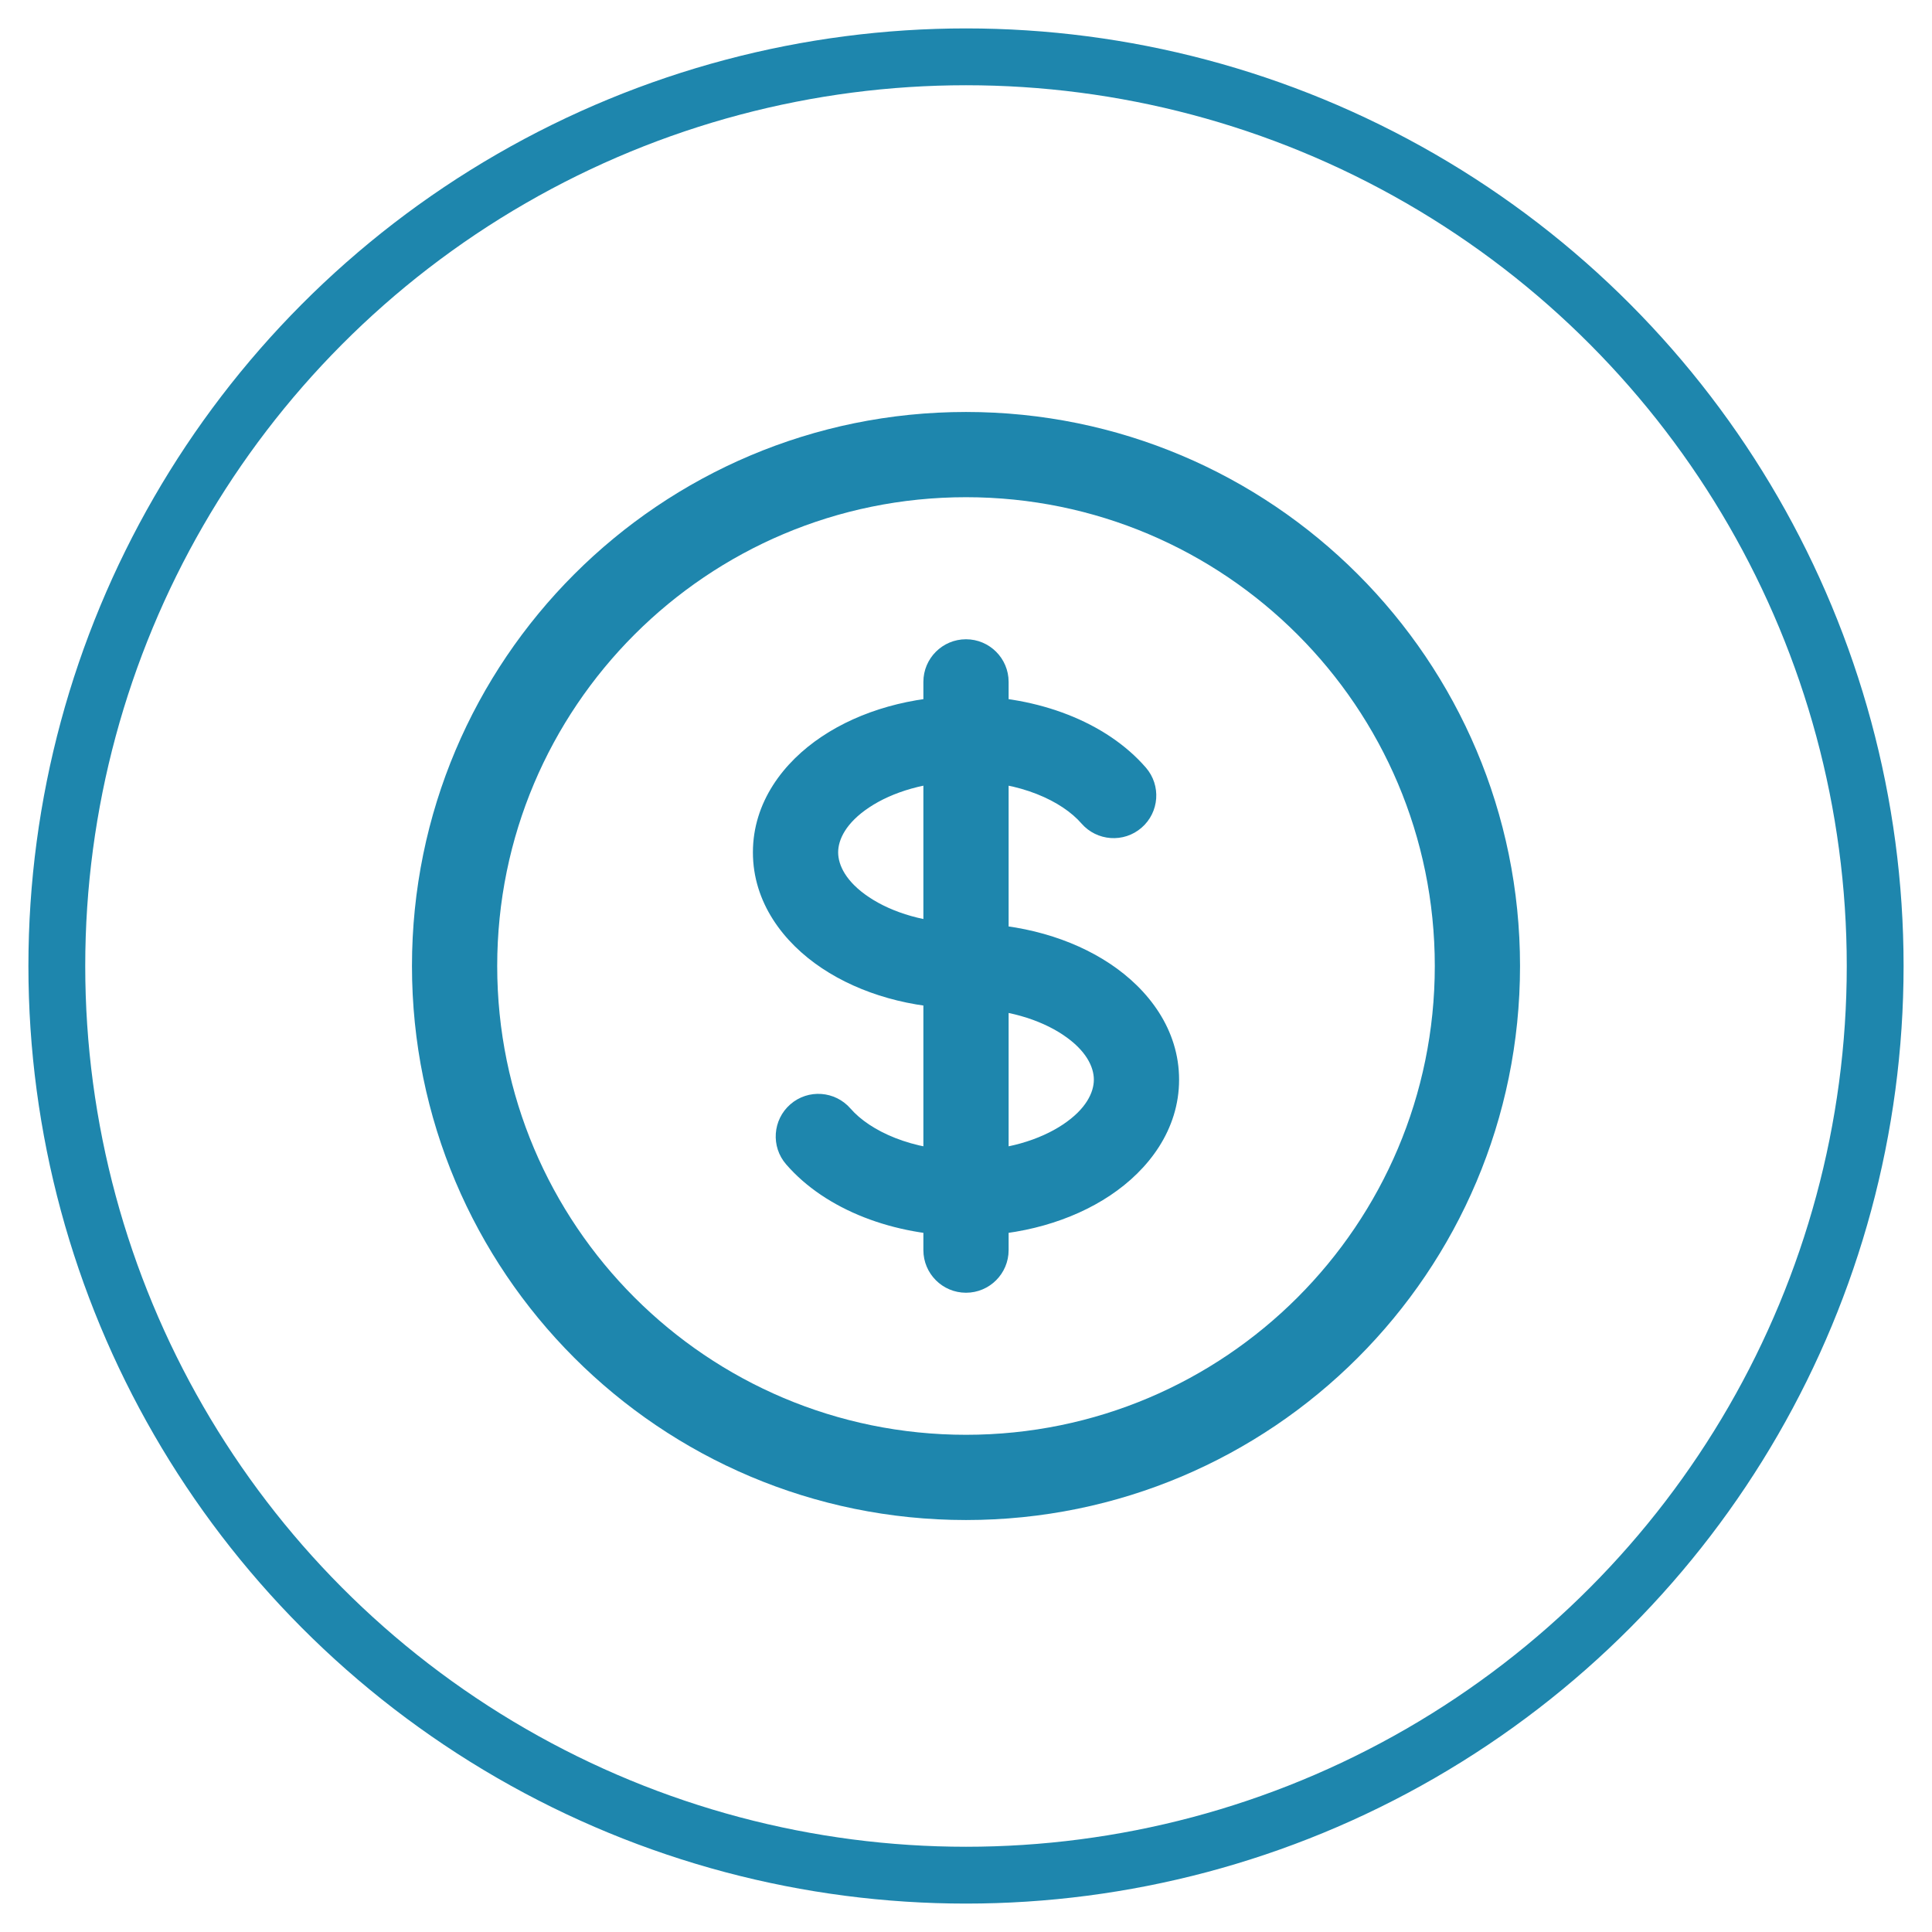
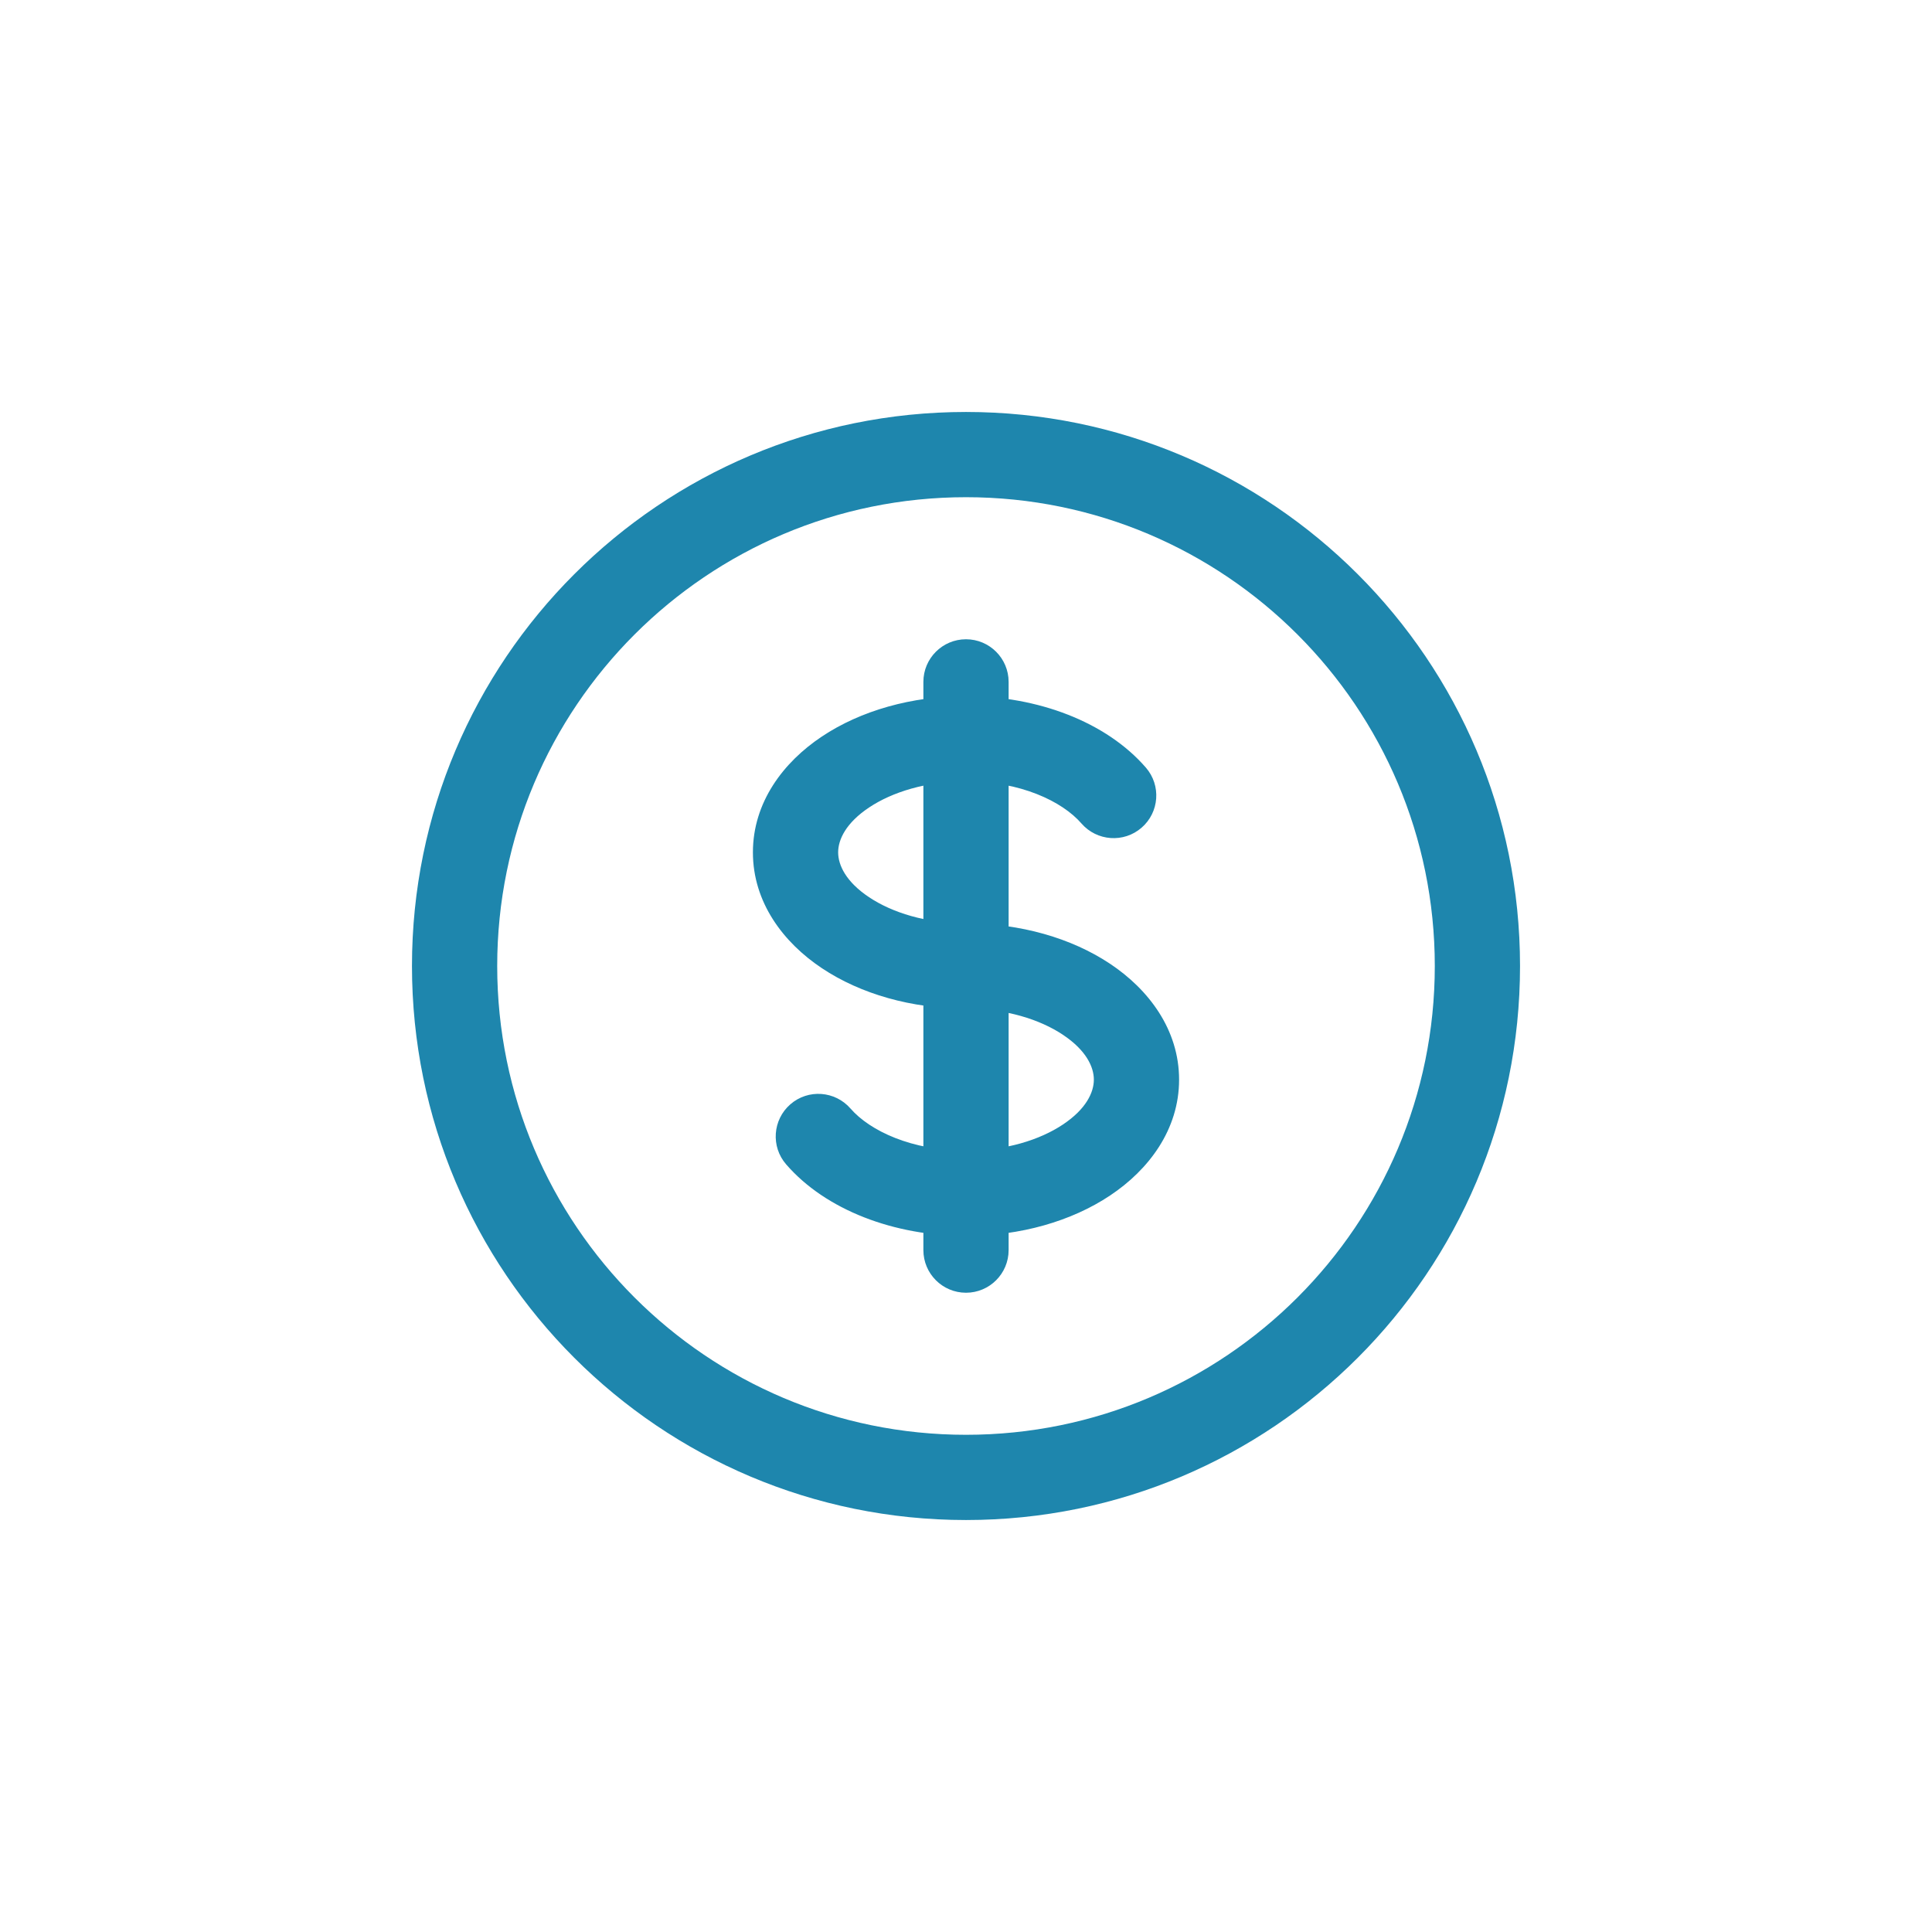
<svg xmlns="http://www.w3.org/2000/svg" width="34" height="34" viewBox="0 0 34 34" fill="none">
-   <circle cx="17" cy="17" r="16" stroke="#1E86AD" />
  <path d="M19.032 14.492C19.304 14.804 19.777 14.838 20.09 14.566C20.403 14.295 20.437 13.821 20.165 13.508L19.032 14.492ZM14.968 19.509C14.696 19.196 14.223 19.162 13.91 19.433C13.597 19.705 13.563 20.179 13.835 20.491L14.968 19.509ZM17.75 12C17.75 11.586 17.414 11.25 17 11.25C16.586 11.25 16.25 11.586 16.25 12H17.75ZM16.25 22C16.25 22.414 16.586 22.75 17 22.75C17.414 22.75 17.75 22.414 17.75 22L16.25 22ZM26 17H25.25C25.25 21.556 21.556 25.25 17 25.25V26V26.75C22.385 26.75 26.75 22.385 26.75 17H26ZM17 26V25.25C12.444 25.25 8.75 21.556 8.75 17H8H7.25C7.25 22.385 11.615 26.75 17 26.75V26ZM8 17H8.75C8.75 12.444 12.444 8.75 17 8.75V8V7.25C11.615 7.25 7.25 11.615 7.25 17H8ZM17 8V8.75C21.556 8.75 25.25 12.444 25.25 17H26H26.75C26.75 11.615 22.385 7.25 17 7.25V8ZM17 17V16.25C16.299 16.25 15.698 16.059 15.295 15.79C14.886 15.518 14.75 15.223 14.75 15H14H13.25C13.25 15.881 13.786 16.587 14.463 17.038C15.145 17.493 16.044 17.75 17 17.75V17ZM14 15H14.75C14.75 14.777 14.886 14.482 15.295 14.21C15.698 13.941 16.299 13.75 17 13.75V13V12.25C16.044 12.25 15.145 12.507 14.463 12.962C13.786 13.413 13.25 14.119 13.25 15H14ZM17 13V13.75C17.955 13.75 18.692 14.1 19.032 14.492L19.599 14L20.165 13.508C19.468 12.705 18.265 12.25 17 12.25V13ZM17 17V17.75C17.701 17.75 18.302 17.941 18.705 18.21C19.114 18.482 19.25 18.776 19.25 19H20H20.75C20.75 18.119 20.214 17.413 19.537 16.962C18.855 16.507 17.956 16.25 17 16.25V17ZM17 12H16.25V13H17H17.75V12H17ZM17 21L16.25 21L16.25 22L17 22L17.75 22L17.75 21L17 21ZM17 21L17 20.25C16.045 20.25 15.308 19.9 14.968 19.509L14.401 20L13.835 20.491C14.532 21.295 15.735 21.75 17 21.75L17 21ZM20 19H19.25C19.25 19.224 19.114 19.518 18.705 19.79C18.302 20.059 17.701 20.25 17 20.25V21V21.75C17.956 21.75 18.855 21.493 19.537 21.038C20.214 20.587 20.75 19.881 20.75 19H20ZM17 13L16.25 13L16.25 21L17 21L17.75 21L17.75 13L17 13Z" fill="#1E86AD" />
</svg>